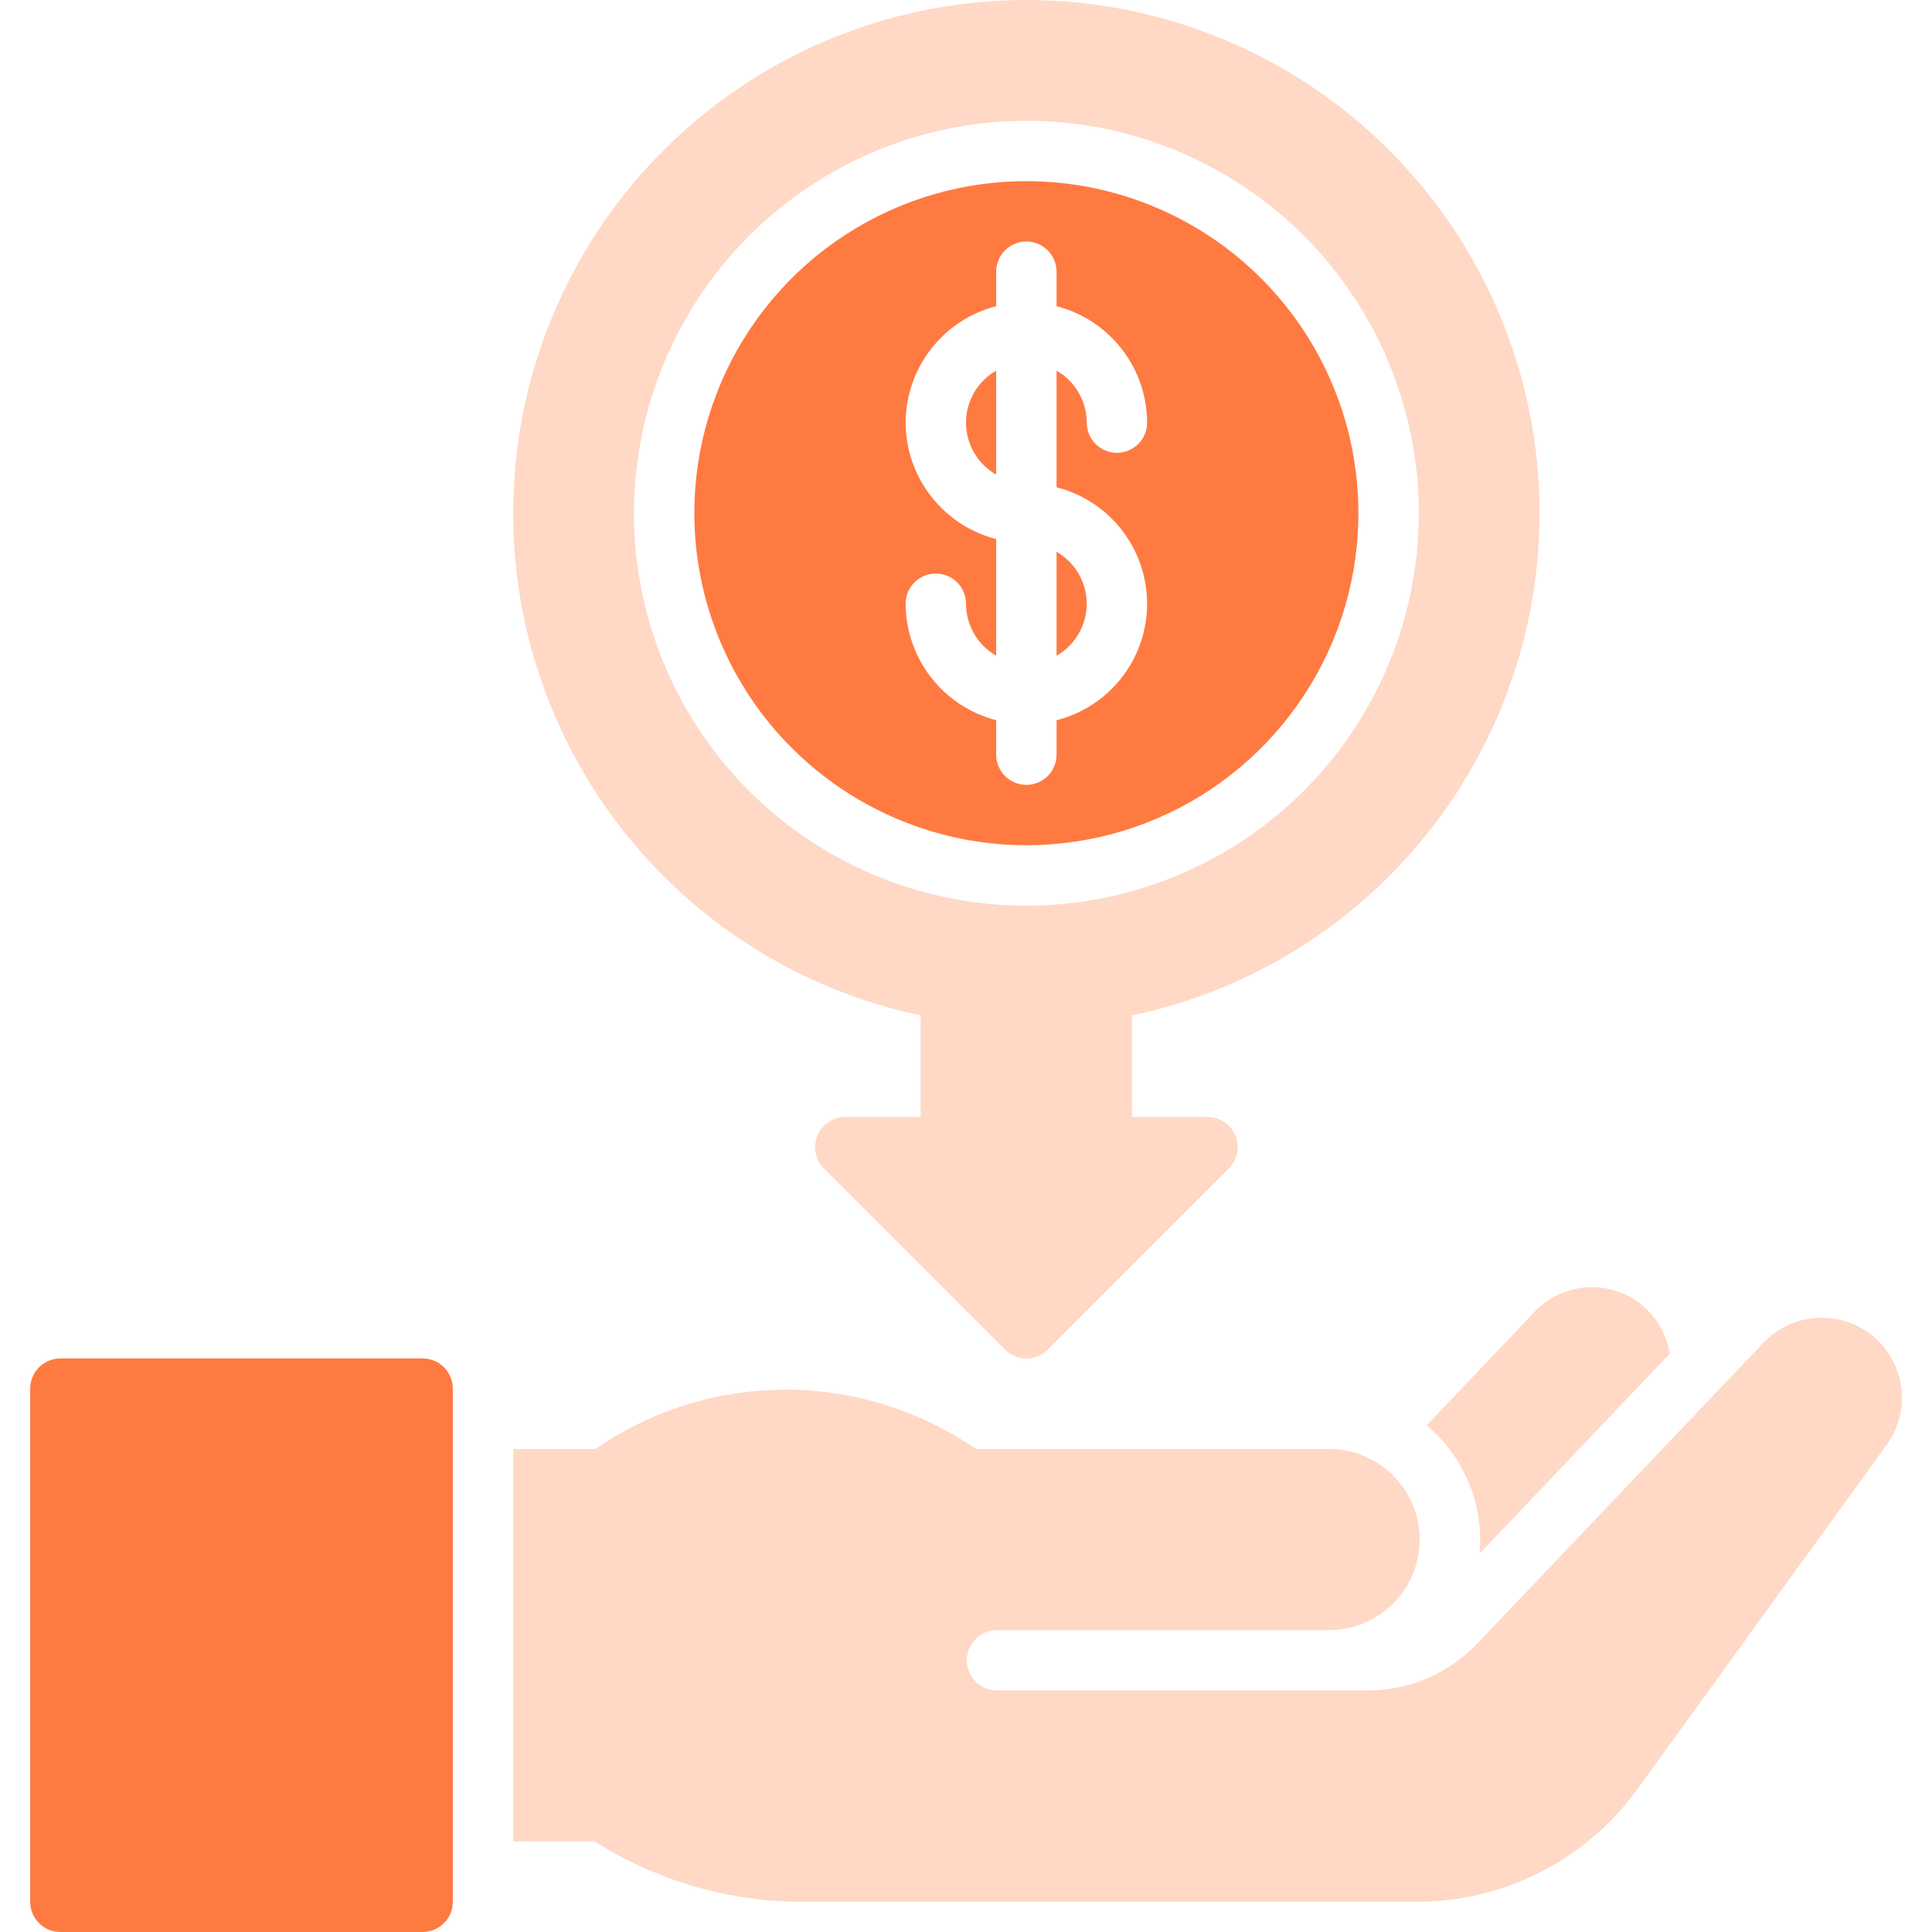
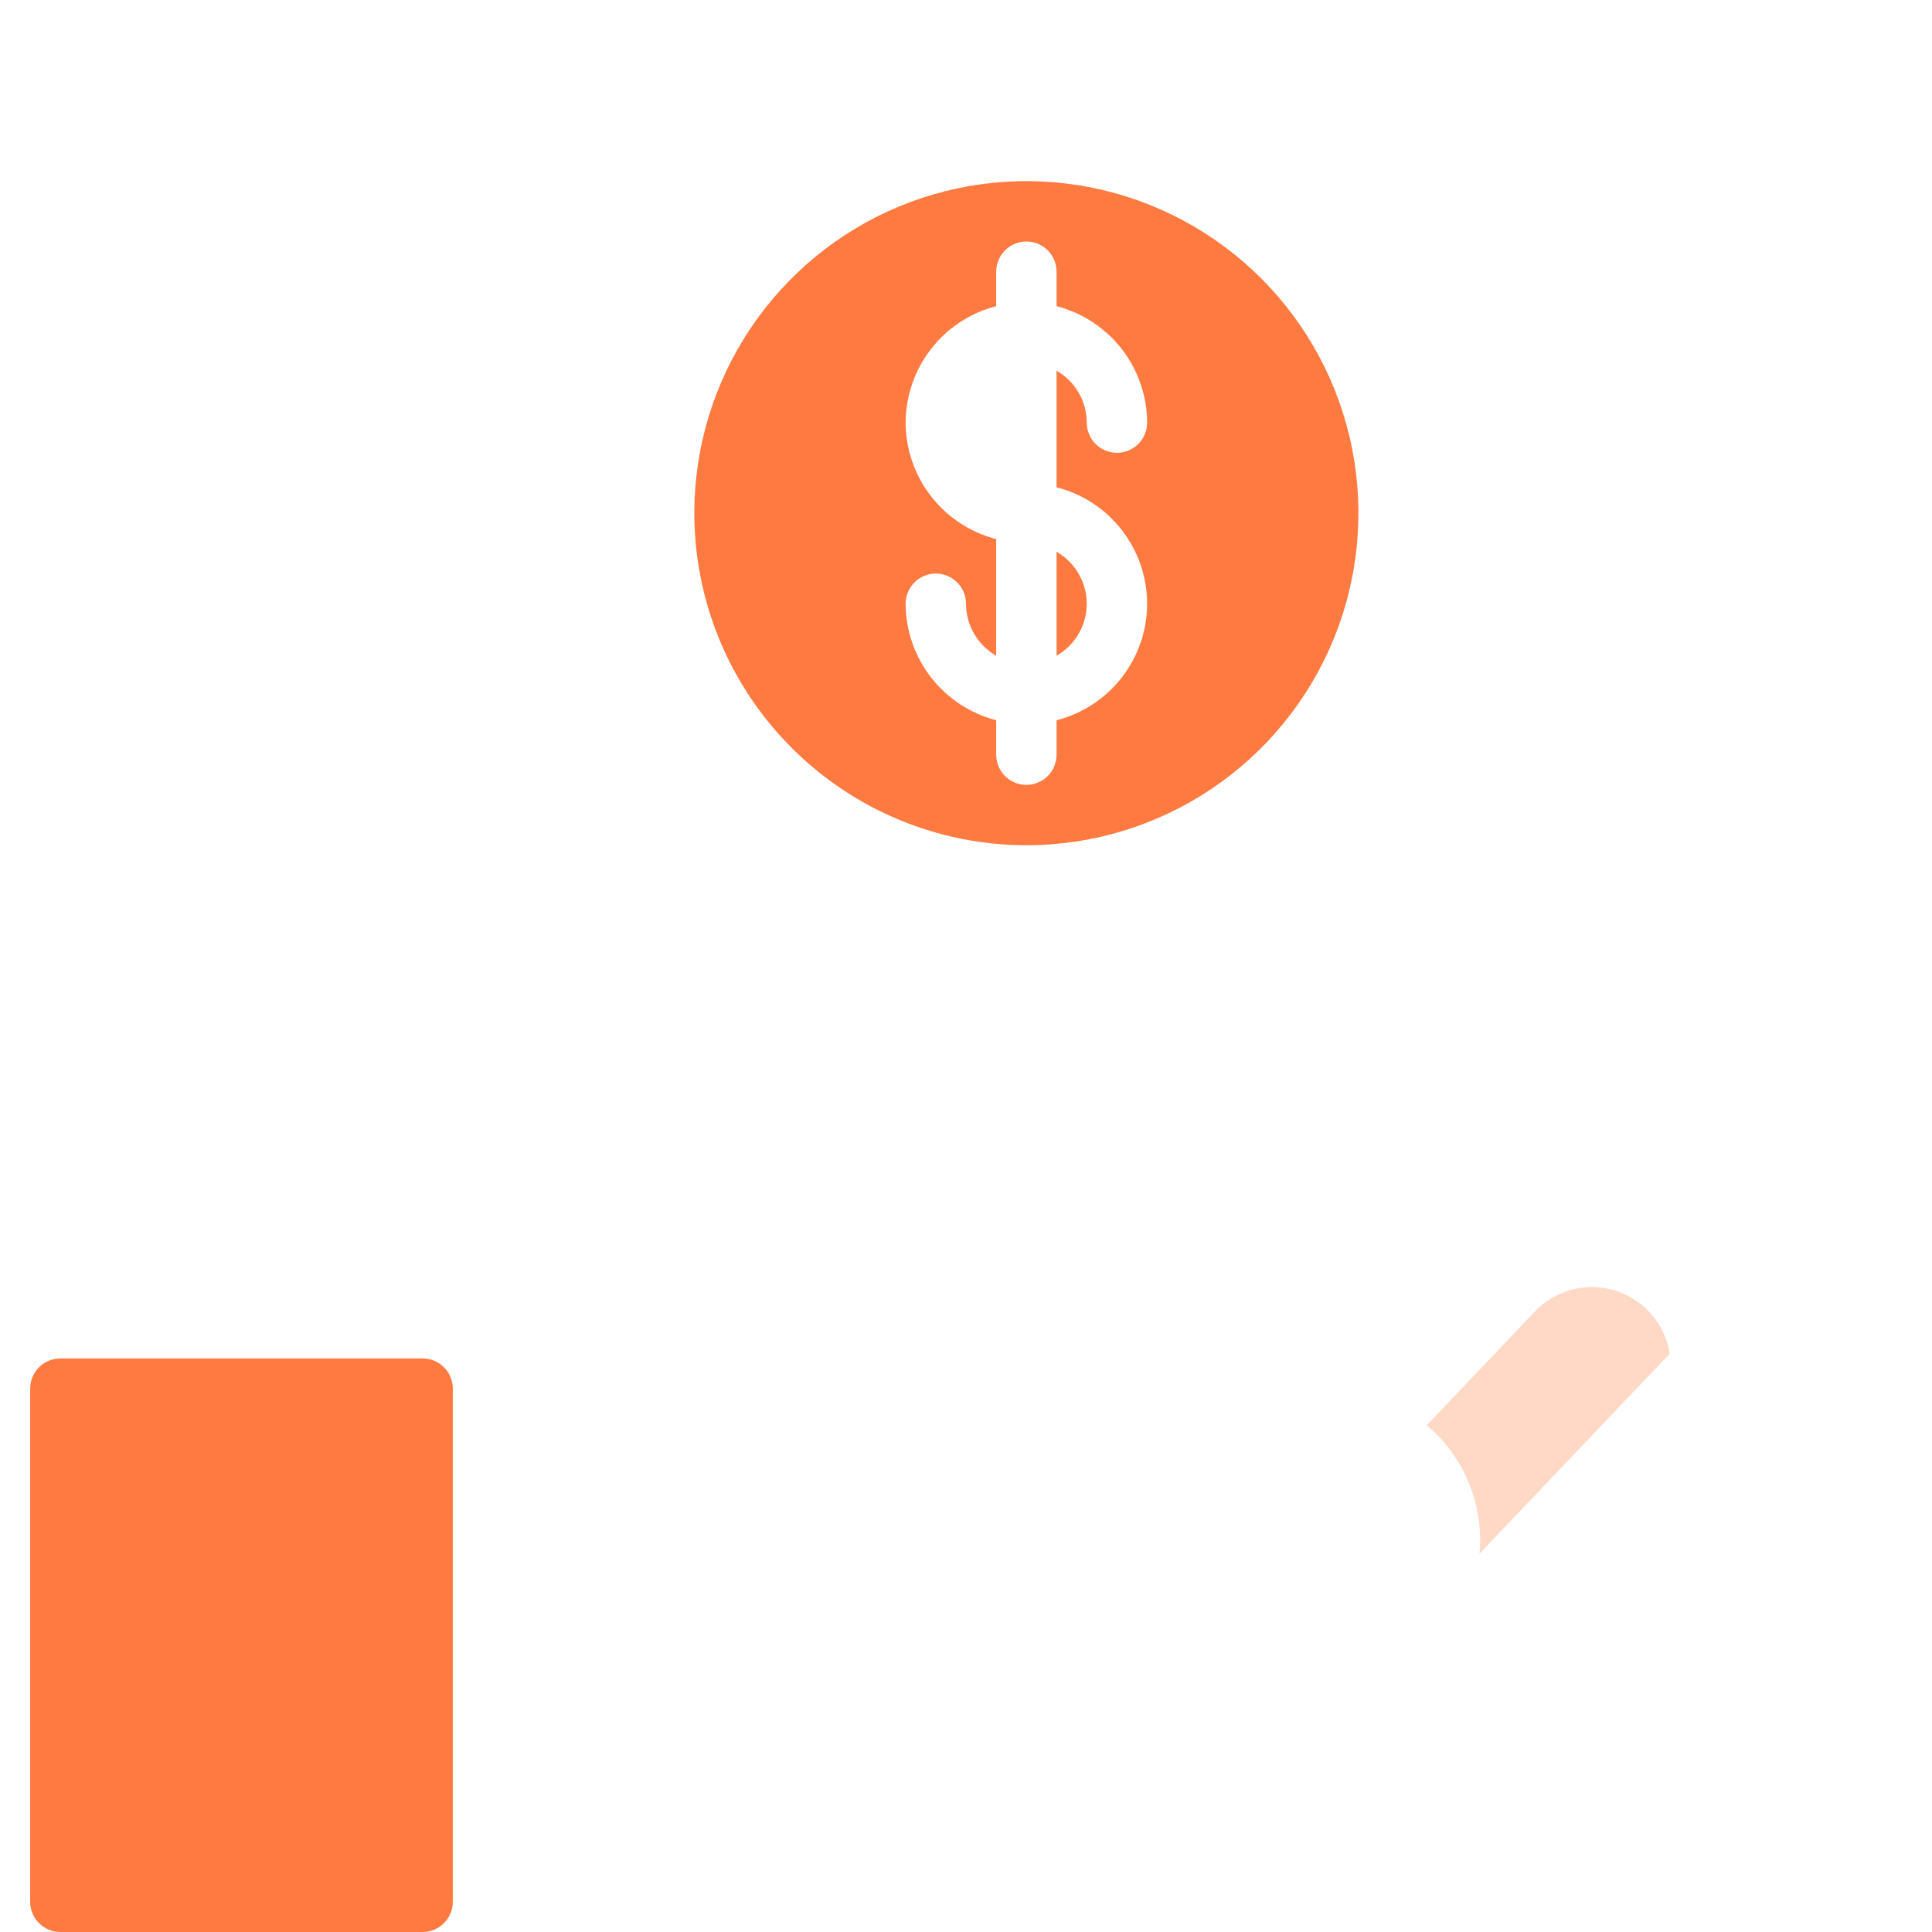
<svg xmlns="http://www.w3.org/2000/svg" width="80" height="80" viewBox="0 0 80 80" fill="none">
  <g clip-path="url(#clip0_4598_1821)">
    <path d="M42.5 35C45.219 35 47.878 34.194 50.139 32.683C52.4 31.172 54.163 29.024 55.203 26.512C56.244 23.999 56.516 21.235 55.986 18.567C55.455 15.9 54.146 13.45 52.223 11.527C50.3 9.604 47.85 8.295 45.182 7.764C42.515 7.234 39.751 7.506 37.238 8.547C34.726 9.587 32.578 11.35 31.067 13.611C29.556 15.872 28.75 18.53 28.75 21.25C28.754 24.895 30.204 28.39 32.782 30.968C35.36 33.546 38.855 34.996 42.5 35ZM37.5 17.5C37.504 16.395 37.874 15.322 38.553 14.45C39.231 13.577 40.18 12.954 41.25 12.678V11.25C41.25 10.918 41.382 10.601 41.616 10.366C41.85 10.132 42.169 10 42.5 10C42.831 10 43.15 10.132 43.384 10.366C43.618 10.601 43.75 10.918 43.75 11.25V12.678C44.82 12.954 45.769 13.577 46.447 14.45C47.126 15.322 47.496 16.395 47.5 17.5C47.5 17.831 47.368 18.149 47.134 18.384C46.9 18.618 46.581 18.75 46.25 18.75C45.919 18.75 45.6 18.618 45.366 18.384C45.132 18.149 45 17.831 45 17.5C44.999 17.063 44.883 16.634 44.663 16.256C44.444 15.879 44.129 15.565 43.75 15.348V20.177C44.822 20.45 45.773 21.073 46.451 21.946C47.13 22.819 47.499 23.894 47.499 25C47.499 26.106 47.13 27.181 46.451 28.054C45.773 28.927 44.822 29.55 43.75 29.823V31.25C43.75 31.581 43.618 31.899 43.384 32.134C43.15 32.368 42.831 32.5 42.5 32.5C42.169 32.5 41.85 32.368 41.616 32.134C41.382 31.899 41.25 31.581 41.25 31.25V29.823C40.18 29.546 39.231 28.923 38.553 28.05C37.874 27.178 37.504 26.105 37.5 25C37.5 24.669 37.632 24.351 37.866 24.116C38.1 23.882 38.419 23.75 38.75 23.75C39.081 23.75 39.4 23.882 39.634 24.116C39.868 24.351 40 24.669 40 25C40.001 25.437 40.117 25.866 40.337 26.244C40.556 26.621 40.871 26.935 41.25 27.152V22.323C40.18 22.046 39.231 21.423 38.553 20.55C37.874 19.678 37.504 18.605 37.5 17.5Z" fill="#FF7A41" />
    <path d="M45 25C44.999 24.563 44.883 24.134 44.663 23.757C44.444 23.379 44.129 23.065 43.75 22.848V27.153C44.129 26.935 44.444 26.622 44.663 26.244C44.883 25.866 44.999 25.437 45 25Z" fill="#FF7A41" />
-     <path d="M38.125 42.045V46.252H35C34.753 46.252 34.511 46.326 34.306 46.463C34.1 46.6 33.94 46.796 33.846 47.024C33.751 47.252 33.726 47.504 33.774 47.746C33.822 47.989 33.941 48.211 34.116 48.386L41.616 55.886C41.851 56.12 42.169 56.252 42.5 56.252C42.831 56.252 43.149 56.12 43.384 55.886L50.884 48.386C51.059 48.211 51.178 47.989 51.226 47.746C51.274 47.504 51.249 47.252 51.155 47.024C51.06 46.796 50.9 46.6 50.694 46.463C50.489 46.326 50.247 46.252 50 46.252H46.875V42.045C52.017 40.963 56.577 38.014 59.672 33.767C62.768 29.52 64.18 24.277 63.636 19.051C63.092 13.824 60.631 8.984 56.727 5.466C52.824 1.947 47.755 0 42.5 0C37.245 0 32.176 1.947 28.273 5.466C24.369 8.984 21.908 13.824 21.364 19.051C20.82 24.277 22.232 29.52 25.328 33.767C28.423 38.014 32.983 40.963 38.125 42.045ZM42.5 5.002C45.714 5.002 48.856 5.955 51.528 7.741C54.2 9.526 56.283 12.064 57.513 15.034C58.743 18.003 59.065 21.27 58.438 24.422C57.811 27.575 56.263 30.47 53.99 32.743C51.718 35.015 48.822 36.563 45.67 37.19C42.518 37.817 39.251 37.495 36.281 36.265C33.312 35.035 30.774 32.953 28.989 30.28C27.203 27.608 26.25 24.466 26.25 21.252C26.255 16.944 27.969 12.814 31.015 9.767C34.061 6.721 38.192 5.007 42.5 5.002Z" fill="#FFD8C6" />
-     <path d="M41.249 15.348C40.87 15.564 40.554 15.878 40.335 16.256C40.116 16.634 40 17.063 40 17.5C40 17.937 40.116 18.367 40.335 18.745C40.554 19.123 40.87 19.436 41.249 19.653V15.348Z" fill="#FF7A41" />
    <path d="M17.5 56.25H2.5C1.81 56.25 1.25 56.81 1.25 57.5V78.75C1.25 79.44 1.81 80 2.5 80H17.5C18.19 80 18.75 79.44 18.75 78.75V57.5C18.75 56.81 18.19 56.25 17.5 56.25Z" fill="#FF7A41" />
    <path d="M59.078 59.017C59.768 59.597 60.324 60.322 60.706 61.139C61.088 61.956 61.288 62.846 61.291 63.748C61.291 63.946 61.282 64.142 61.264 64.335L69.139 56.054C69.045 55.452 68.784 54.889 68.386 54.428C67.988 53.966 67.469 53.626 66.888 53.445C66.306 53.263 65.685 53.249 65.096 53.402C64.506 53.556 63.971 53.871 63.552 54.313L59.078 59.017Z" fill="#FFD8C6" />
-     <path d="M73.029 55.593L61.169 68.058C60.585 68.671 59.883 69.16 59.104 69.493C58.326 69.827 57.488 69.999 56.641 69.999H41.285C40.953 69.999 40.636 69.867 40.401 69.633C40.167 69.399 40.035 69.081 40.035 68.749C40.035 68.418 40.167 68.1 40.401 67.865C40.636 67.631 40.953 67.499 41.285 67.499H55.035C56.03 67.499 56.983 67.104 57.687 66.401C58.39 65.698 58.785 64.744 58.785 63.749C58.785 62.755 58.39 61.801 57.687 61.097C56.983 60.394 56.03 59.999 55.035 59.999H40.41L40.095 59.789C37.845 58.324 35.218 57.543 32.532 57.543C29.847 57.543 27.22 58.324 24.97 59.789L24.657 59.999H21.25V76.249H24.625C27.204 77.885 30.196 78.752 33.25 78.749H58.679C60.458 78.749 62.211 78.327 63.796 77.518C65.38 76.709 66.75 75.535 67.793 74.094L78.125 59.824C78.618 59.142 78.834 58.299 78.728 57.464C78.623 56.63 78.204 55.866 77.557 55.329C76.91 54.791 76.083 54.519 75.243 54.568C74.403 54.617 73.614 54.983 73.034 55.593H73.029Z" fill="#FFD8C6" />
  </g>
  <defs>
    <clipPath id="clip0_4598_1821">
      <rect width="80" height="80" fill="white" />
    </clipPath>
  </defs>
</svg>